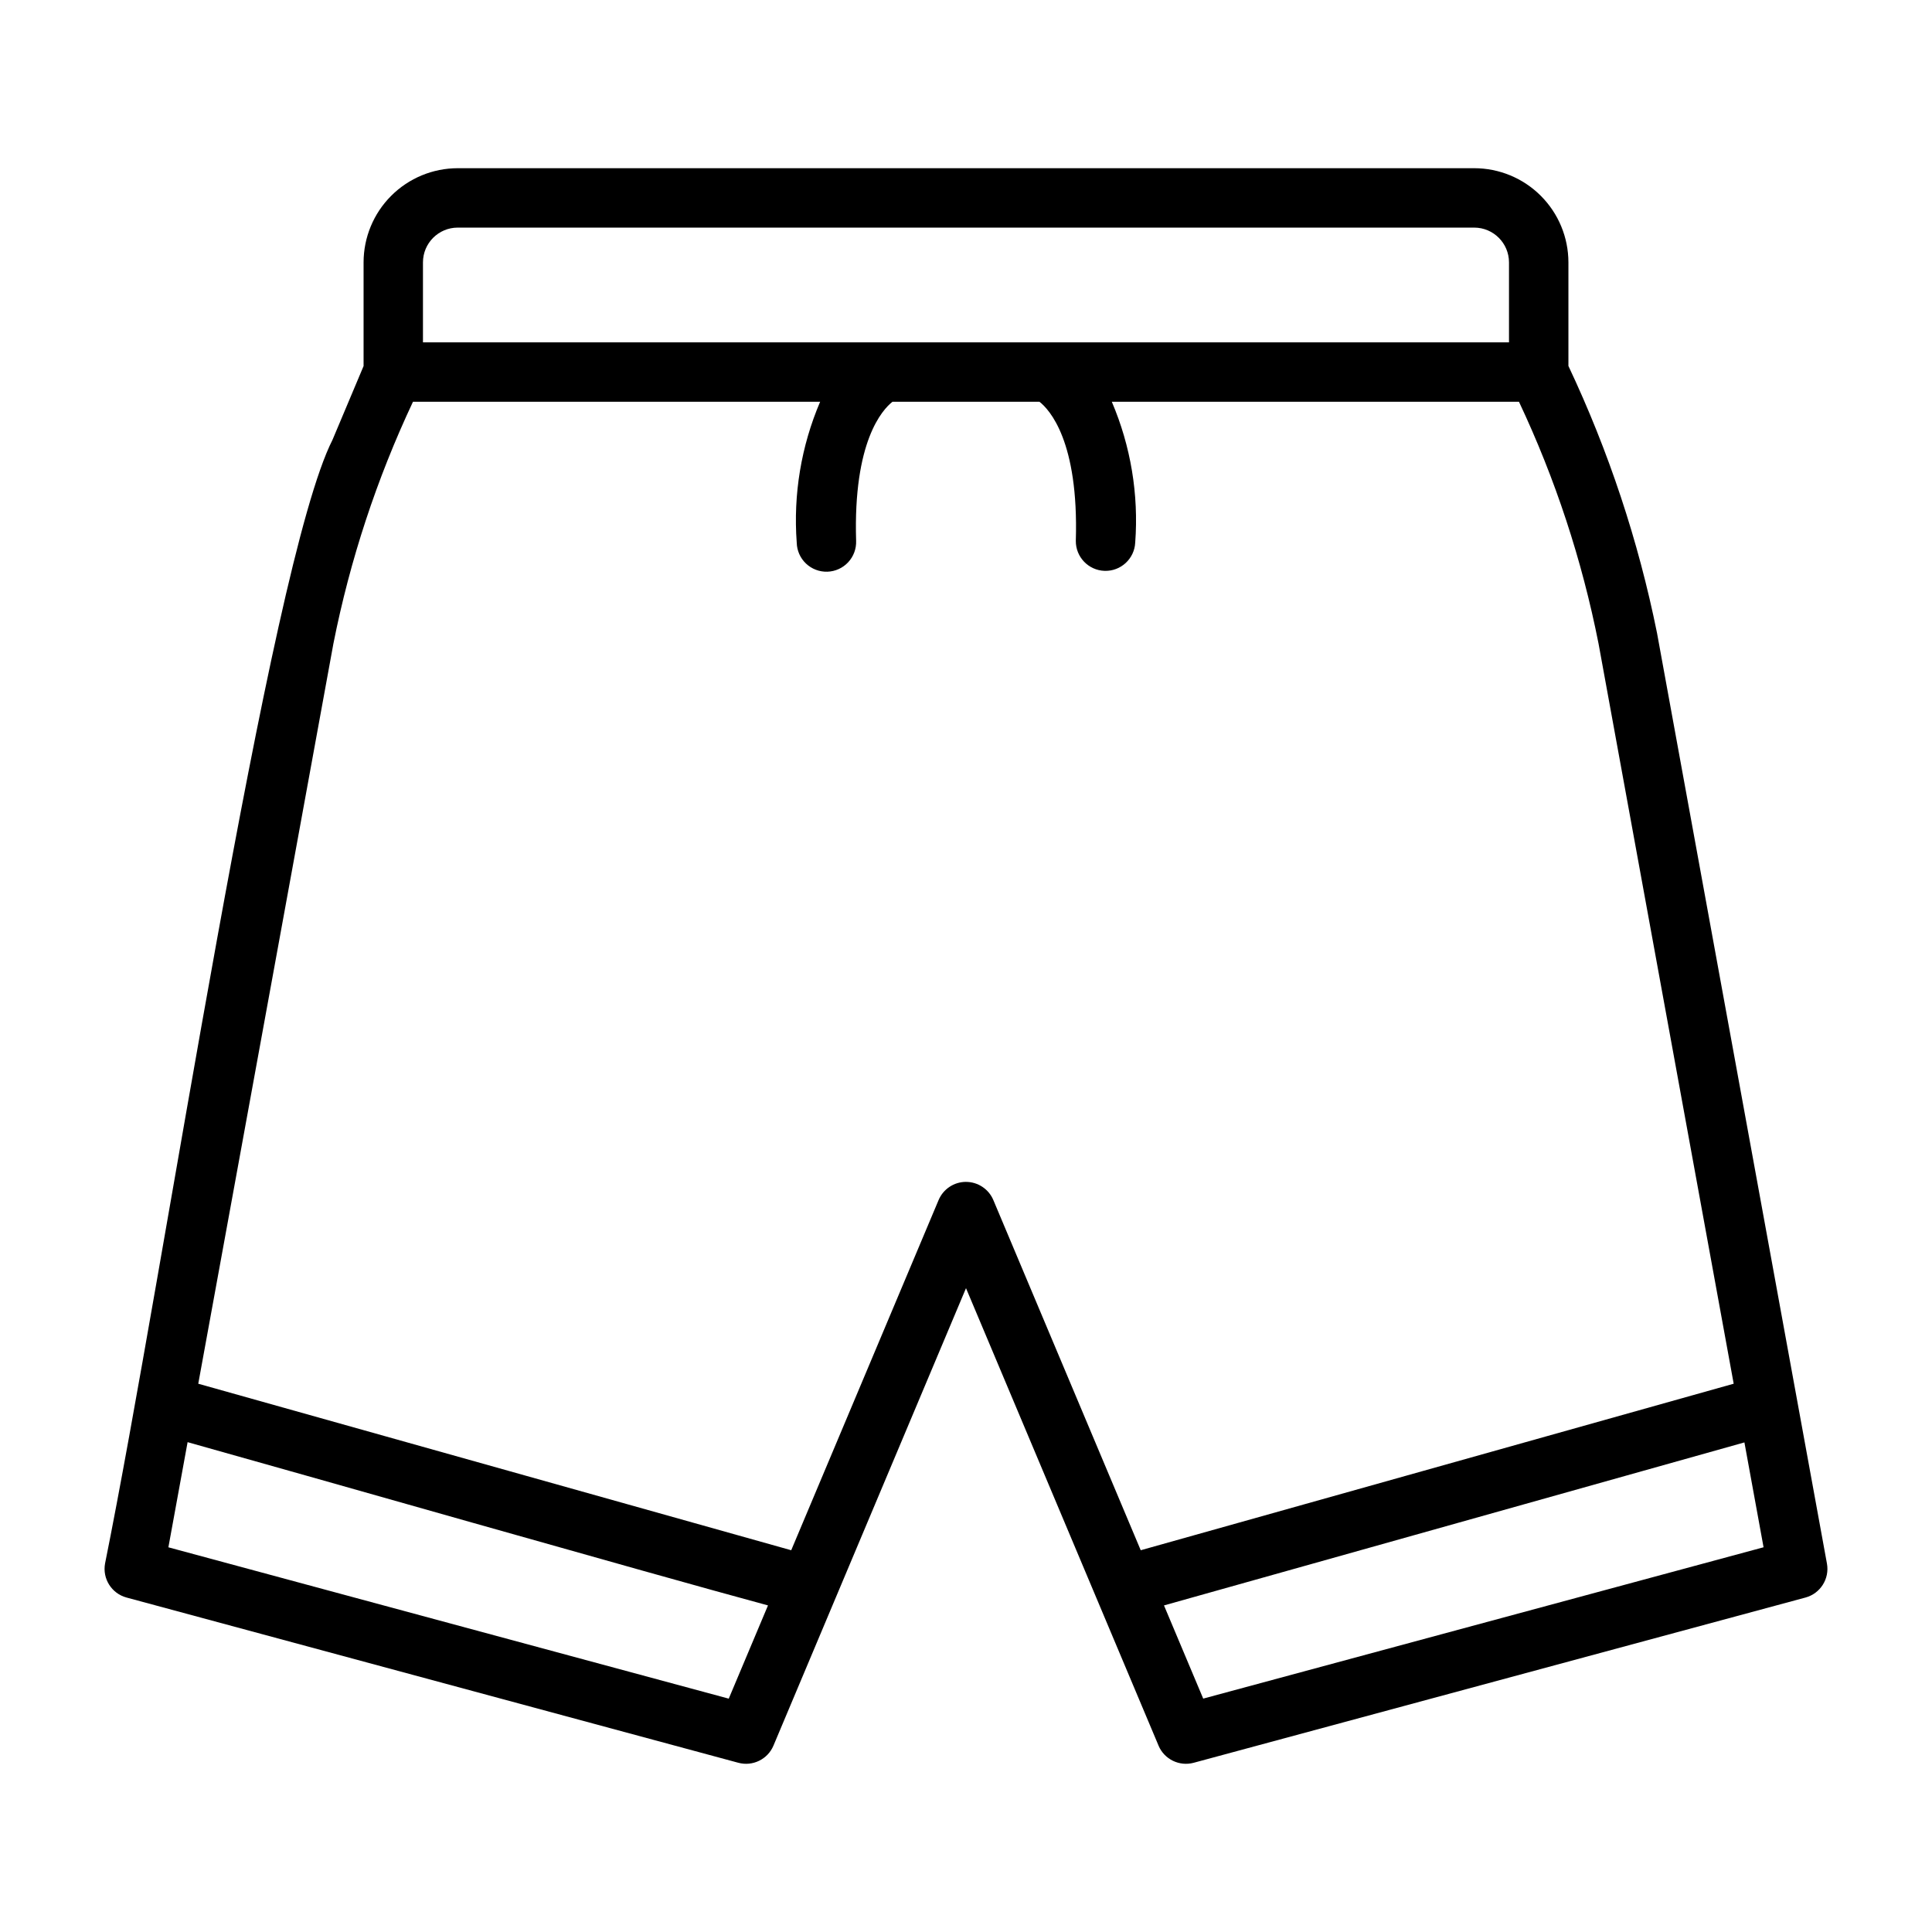
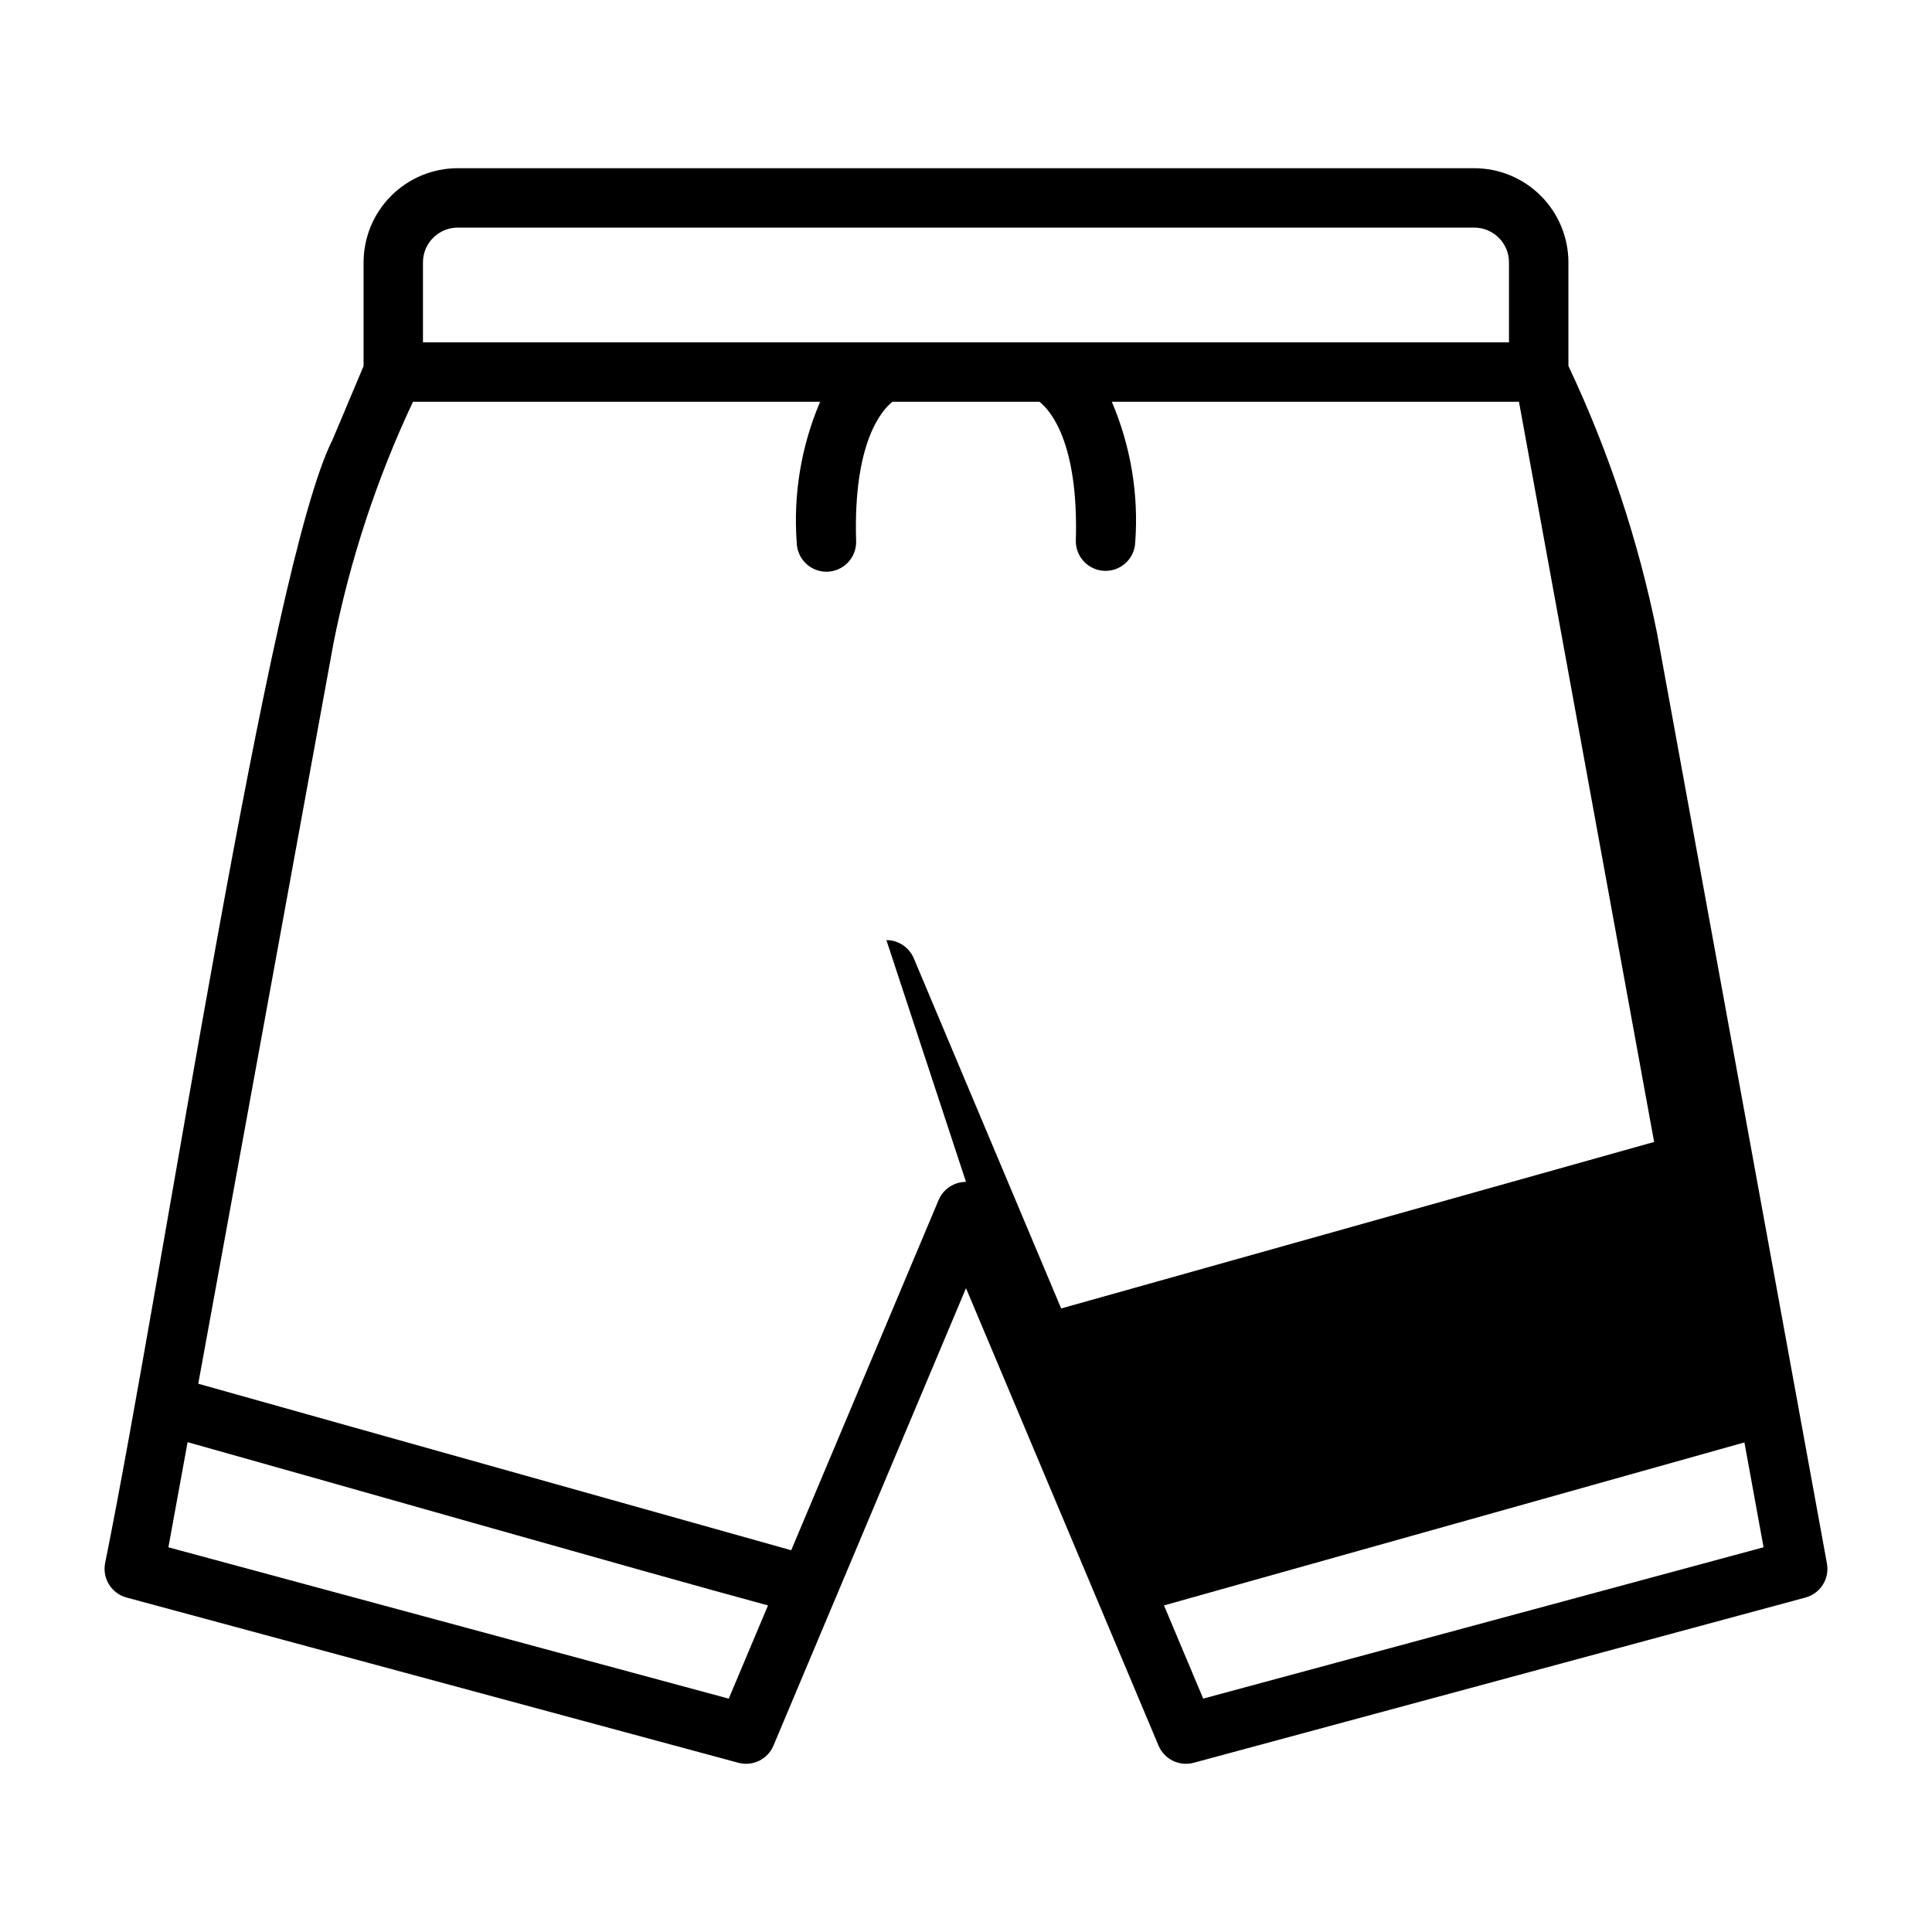
<svg xmlns="http://www.w3.org/2000/svg" fill="#000000" width="800px" height="800px" version="1.1" viewBox="144 144 512 512">
-   <path d="m583.12 311.72c-4.941-24.438-12.824-48.191-23.473-70.734v-27.457c-0.008-6.617-2.637-12.961-7.316-17.637-4.676-4.68-11.02-7.312-17.637-7.316h-269.39c-6.613 0.004-12.957 2.637-17.637 7.316-4.68 4.676-7.309 11.02-7.316 17.637v27.48c-1.988 4.723-8.238 19.566-8.238 19.562-16.805 33.078-44.621 220.16-60.273 297.78-0.734 4.027 1.742 7.945 5.691 9.012l162.13 43.789h0.004c3.801 1.027 7.781-0.914 9.309-4.543l51.027-121.23 51.027 121.23-0.004 0.004c1.535 3.625 5.508 5.562 9.312 4.543l162.13-43.789c3.949-1.066 6.426-4.984 5.691-9.012zm-327.03-98.191c0.004-5.086 4.125-9.203 9.207-9.211h269.39c5.082 0.008 9.203 4.125 9.211 9.211v21.203l-287.81-0.004zm81.035 380.63-148.5-40.109s1.984-10.859 5.09-27.863c28.555 7.973 122.01 34.668 153.81 43.266zm62.871-136.95c-3.168 0.004-6.027 1.898-7.258 4.816l-39.059 92.805c-27.137-7.621-129.58-36.391-157.14-44.129 12.602-69 35.82-196.16 35.82-196.16 4.394-22.137 11.477-43.652 21.086-64.074h107.9c-5.027 11.77-7.152 24.574-6.203 37.336 0.047 2.102 0.926 4.098 2.449 5.543 1.523 1.445 3.562 2.223 5.66 2.16 2.098-0.062 4.086-0.961 5.519-2.5 1.434-1.535 2.191-3.578 2.109-5.68-0.801-26.398 6.996-34.785 9.645-36.863h38.934c2.641 2.066 10.445 10.434 9.645 36.863-0.043 4.289 3.352 7.824 7.637 7.957 4.285 0.129 7.887-3.195 8.102-7.481 0.949-12.762-1.176-25.566-6.203-37.336h107.9c9.629 20.414 16.707 41.934 21.086 64.074l35.82 196.16c-27.562 7.742-130 36.508-157.14 44.129l-39.059-92.801c-1.23-2.918-4.09-4.812-7.254-4.816zm62.867 136.94-10.395-24.695c29.203-8.203 125.01-35.109 153.82-43.199l5.074 27.789z" />
+   <path d="m583.12 311.72c-4.941-24.438-12.824-48.191-23.473-70.734v-27.457c-0.008-6.617-2.637-12.961-7.316-17.637-4.676-4.68-11.02-7.312-17.637-7.316h-269.39c-6.613 0.004-12.957 2.637-17.637 7.316-4.68 4.676-7.309 11.02-7.316 17.637v27.48c-1.988 4.723-8.238 19.566-8.238 19.562-16.805 33.078-44.621 220.16-60.273 297.78-0.734 4.027 1.742 7.945 5.691 9.012l162.13 43.789h0.004c3.801 1.027 7.781-0.914 9.309-4.543l51.027-121.23 51.027 121.23-0.004 0.004c1.535 3.625 5.508 5.562 9.312 4.543l162.13-43.789c3.949-1.066 6.426-4.984 5.691-9.012zm-327.03-98.191c0.004-5.086 4.125-9.203 9.207-9.211h269.39c5.082 0.008 9.203 4.125 9.211 9.211v21.203l-287.81-0.004zm81.035 380.63-148.5-40.109s1.984-10.859 5.09-27.863c28.555 7.973 122.01 34.668 153.81 43.266zm62.871-136.95c-3.168 0.004-6.027 1.898-7.258 4.816l-39.059 92.805c-27.137-7.621-129.58-36.391-157.14-44.129 12.602-69 35.82-196.16 35.82-196.16 4.394-22.137 11.477-43.652 21.086-64.074h107.9c-5.027 11.77-7.152 24.574-6.203 37.336 0.047 2.102 0.926 4.098 2.449 5.543 1.523 1.445 3.562 2.223 5.66 2.16 2.098-0.062 4.086-0.961 5.519-2.5 1.434-1.535 2.191-3.578 2.109-5.68-0.801-26.398 6.996-34.785 9.645-36.863h38.934c2.641 2.066 10.445 10.434 9.645 36.863-0.043 4.289 3.352 7.824 7.637 7.957 4.285 0.129 7.887-3.195 8.102-7.481 0.949-12.762-1.176-25.566-6.203-37.336h107.9l35.82 196.16c-27.562 7.742-130 36.508-157.14 44.129l-39.059-92.801c-1.23-2.918-4.09-4.812-7.254-4.816zm62.867 136.94-10.395-24.695c29.203-8.203 125.01-35.109 153.82-43.199l5.074 27.789z" />
</svg>